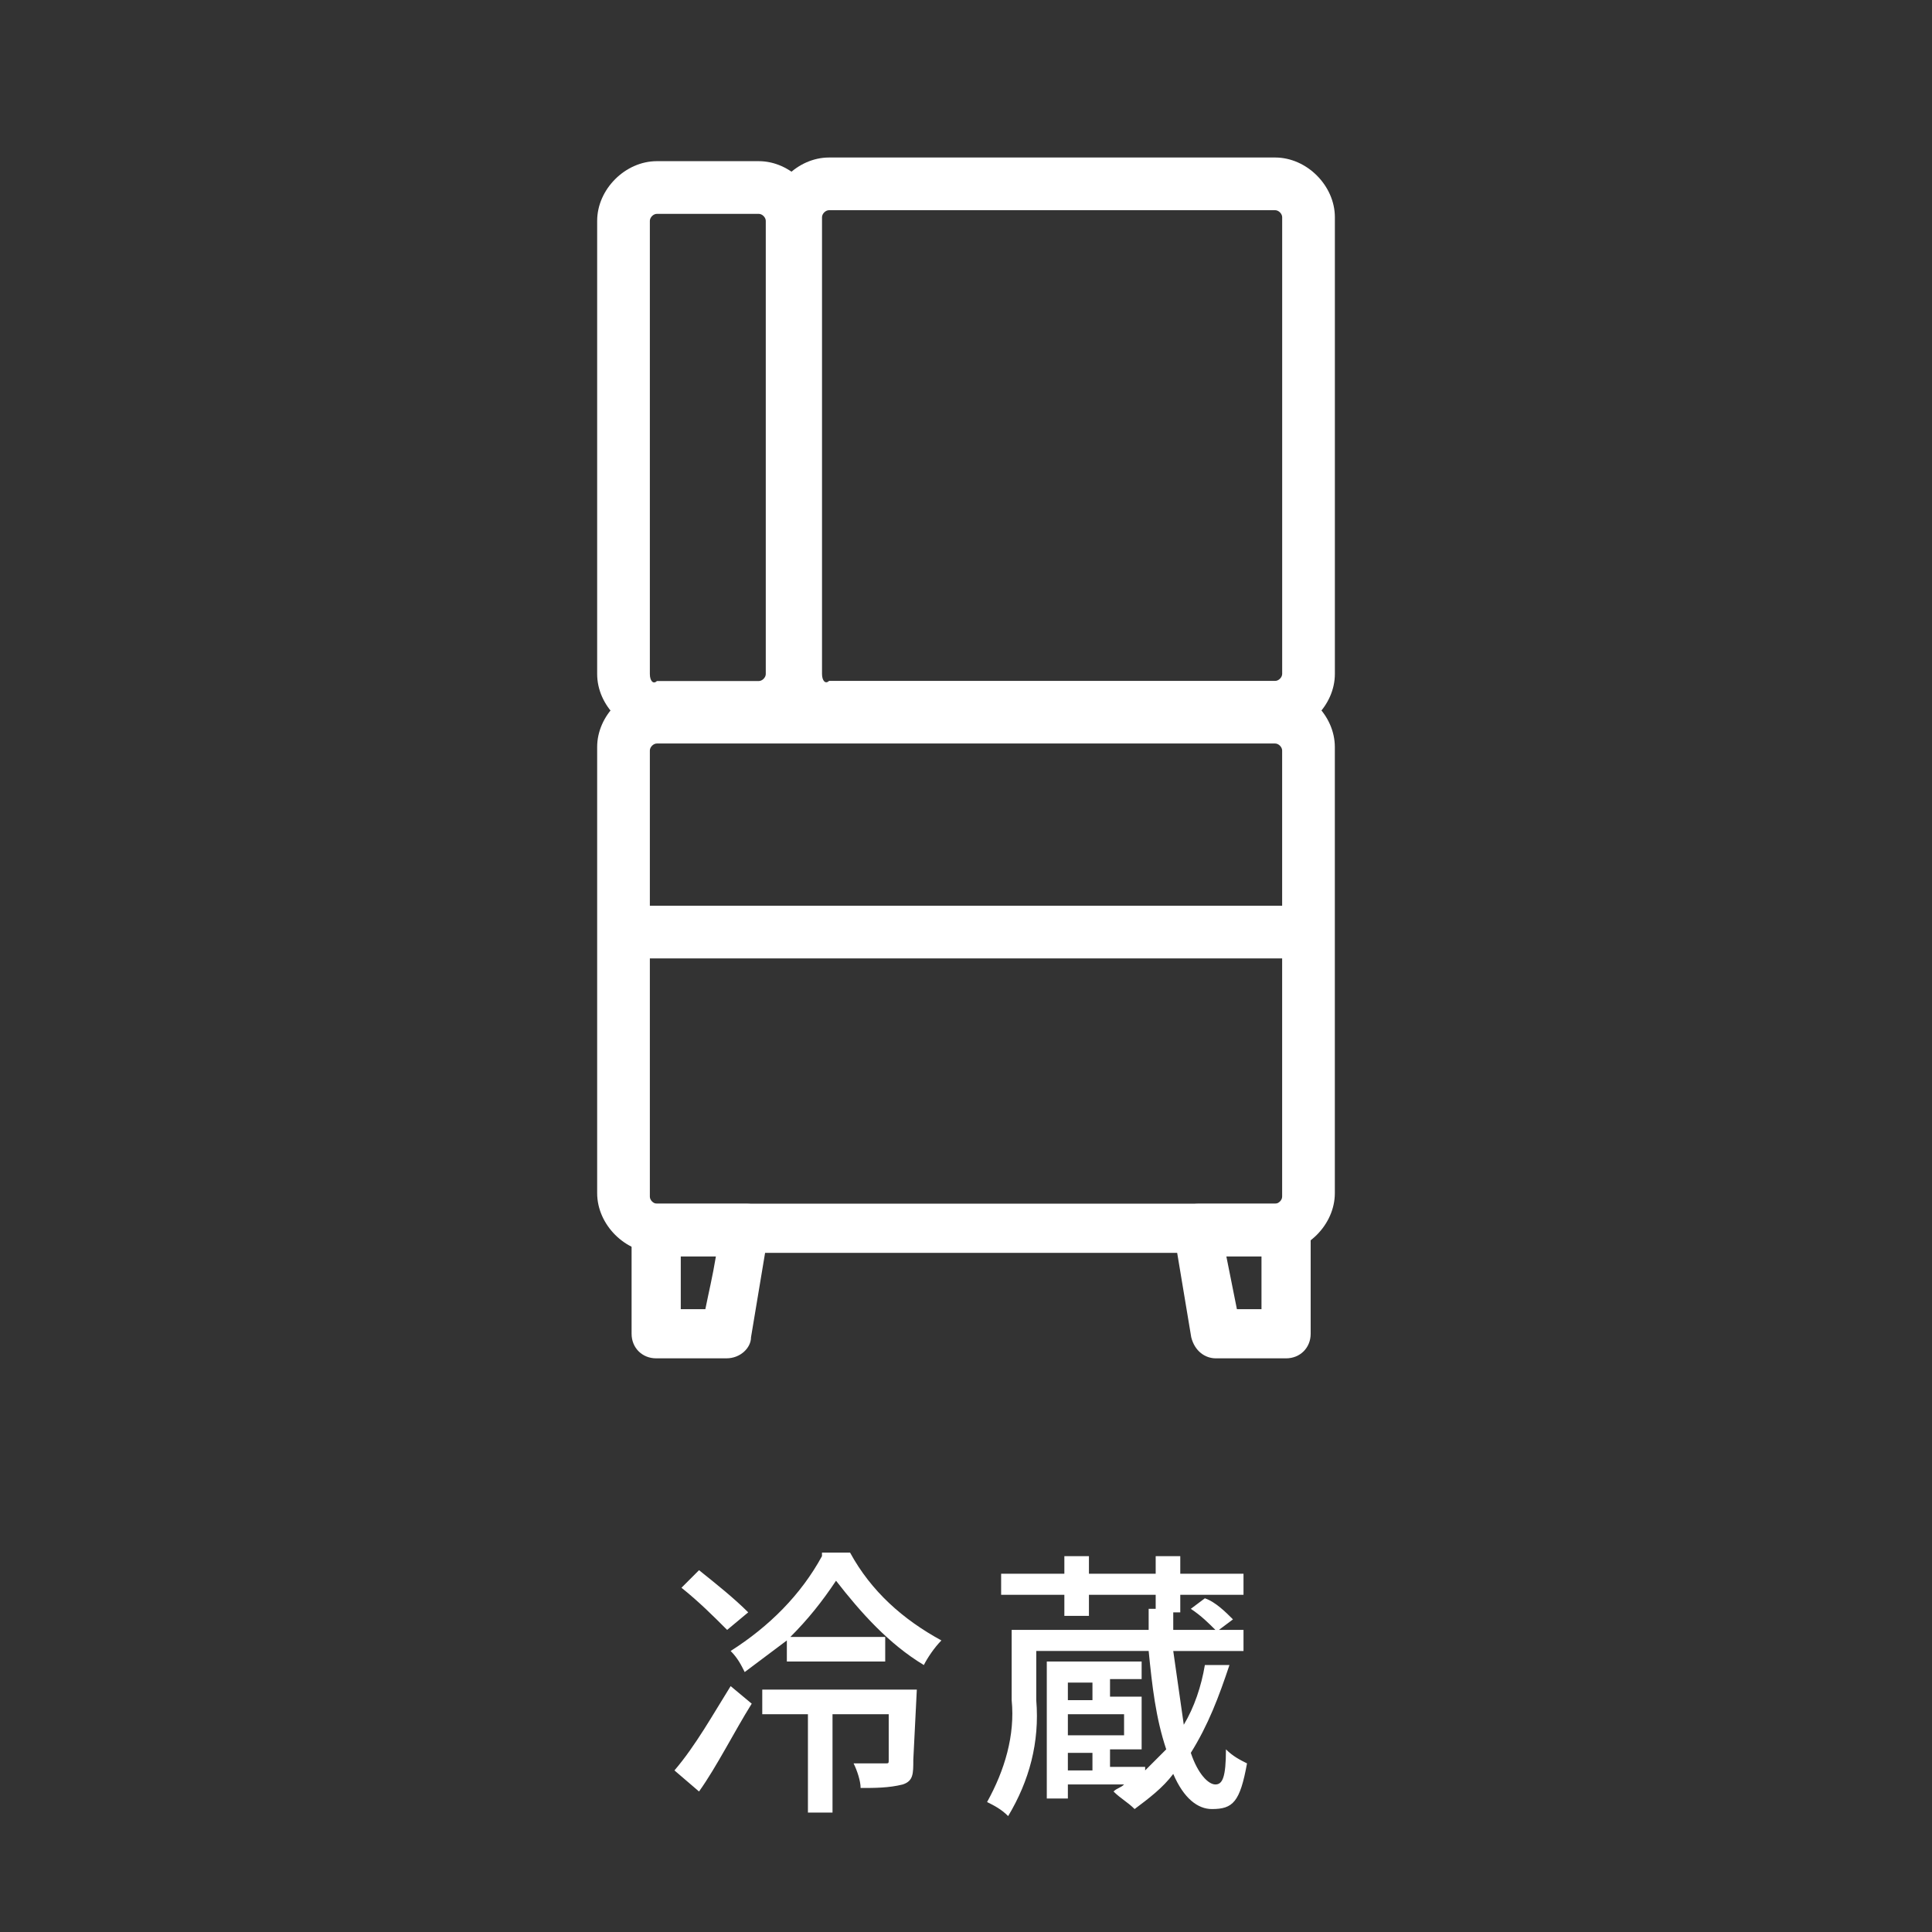
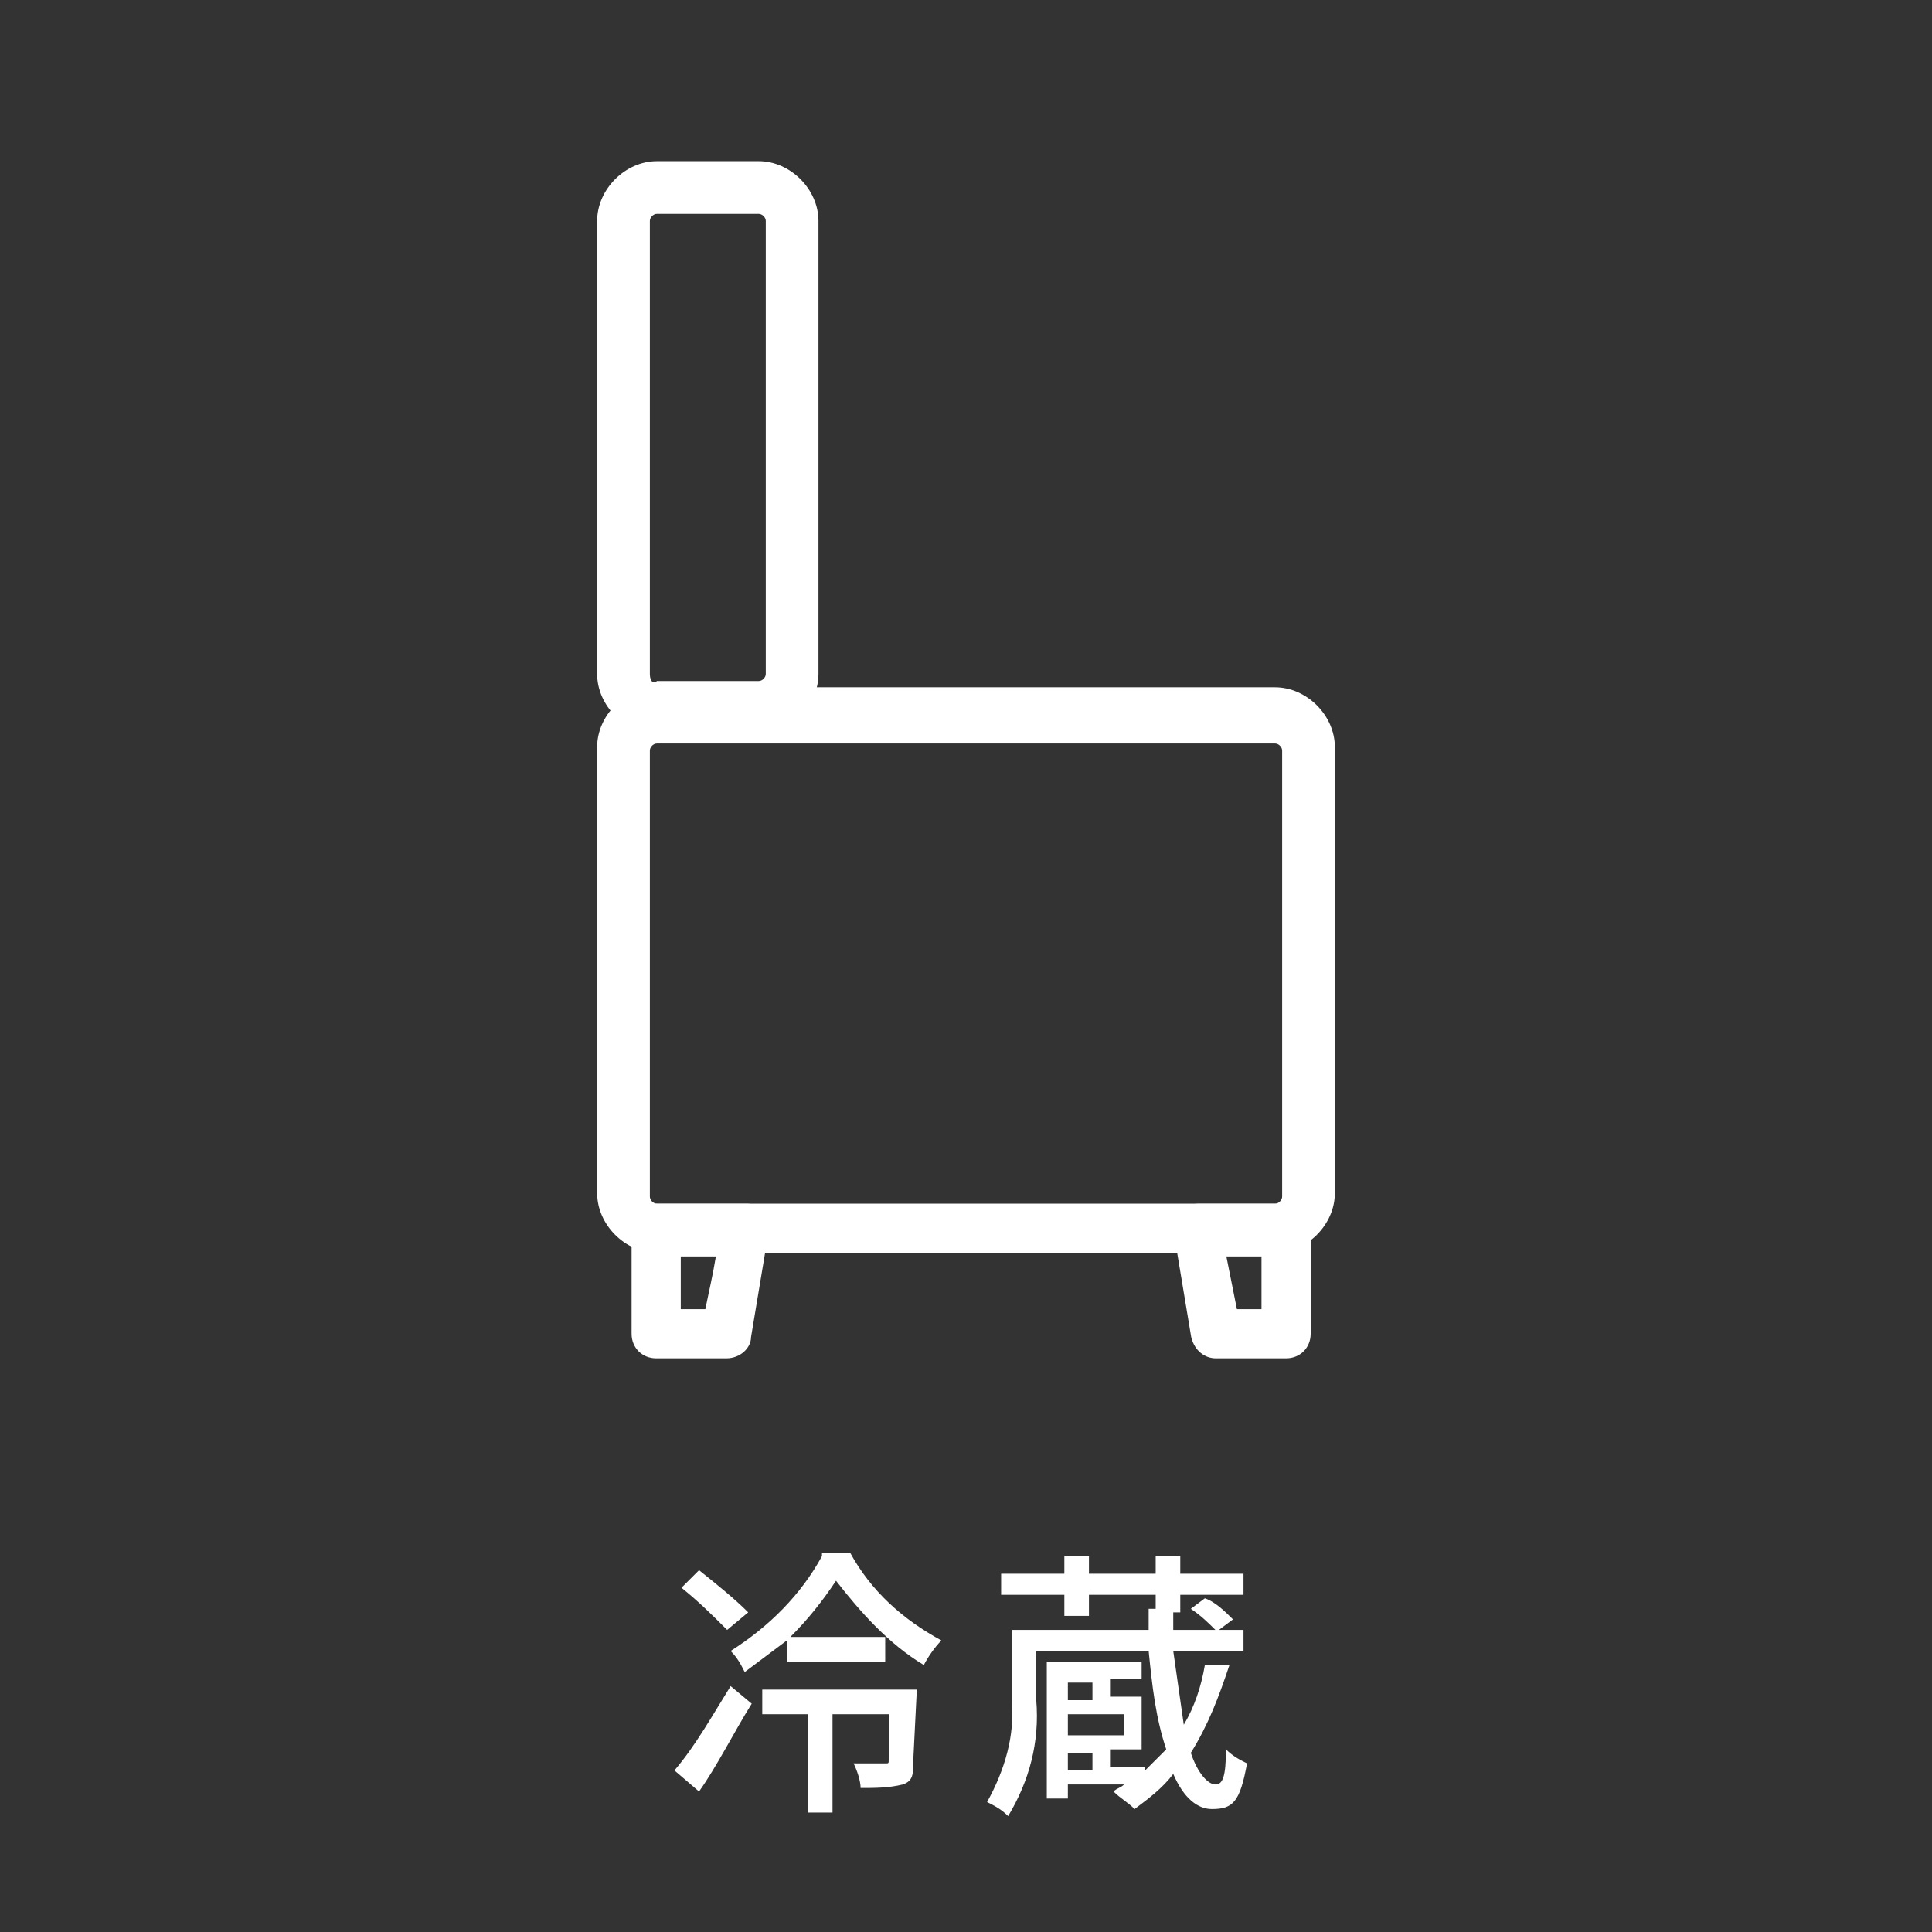
<svg xmlns="http://www.w3.org/2000/svg" version="1.1" id="レイヤー_1" x="0px" y="0px" width="55px" height="55px" viewBox="0 0 55 55" style="enable-background:new 0 0 55 55;" xml:space="preserve">
  <rect x="0" y="0" width="55" height="55" fill="#333333" stroke="none" />
  <style type="text/css">
	.st0{fill:#FFFFFF;}
</style>
  <path id="パス_1360" class="st0" d="M21.3,45.9c-0.4-0.4-0.9-0.8-1.4-1.2l-0.5,0.5c0.5,0.4,0.9,0.8,1.3,1.2L21.3,45.9z M19.9,51  c0.5-0.7,1-1.7,1.5-2.5l-0.6-0.5c-0.5,0.8-1,1.7-1.6,2.4L19.9,51z M26.1,48.1h-4.4v0.7H23v2.8h0.7v-2.8h1.6v1.3c0,0.1,0,0.1-0.1,0.1  c-0.1,0-0.5,0-0.9,0c0.1,0.2,0.2,0.5,0.2,0.7c0.4,0,0.8,0,1.2-0.1c0.3-0.1,0.3-0.3,0.3-0.7L26.1,48.1z M23.4,44.3  c-0.6,1.1-1.5,2-2.6,2.7c0.2,0.2,0.3,0.4,0.4,0.6c0.4-0.3,0.8-0.6,1.2-0.9v0.6h2.8v-0.7h-2.7c0.5-0.5,0.9-1,1.3-1.6  c0.7,0.9,1.5,1.8,2.5,2.4c0.1-0.2,0.3-0.5,0.5-0.7c-1.1-0.6-2-1.4-2.6-2.5H23.4z M30.4,49.9h0.7v0.5h-0.7V49.9z M31.1,47.9v0.5h-0.7  v-0.5H31.1z M32,49.4h-1.6v-0.6H32L32,49.4z M34.3,47.4c-0.1,0.6-0.3,1.2-0.6,1.7c-0.1-0.7-0.2-1.4-0.3-2.1h2v-0.6h-0.7l0.4-0.3  c-0.2-0.2-0.5-0.5-0.8-0.6l-0.4,0.3c0.3,0.2,0.5,0.4,0.7,0.6h-1.2c0-0.2,0-0.3,0-0.5h0.2v-0.5h1.8v-0.6h-1.8v-0.5h-0.7v0.5h-1.9  v-0.5h-0.7v0.5h-1.8v0.6h1.8v0.6h0.7v-0.6h1.9v0.4h-0.2c0,0.2,0,0.4,0,0.6h-3.9v2c0.1,1-0.2,2-0.7,2.9c0.2,0.1,0.4,0.2,0.6,0.4  c0.6-1,0.9-2.1,0.8-3.3V47h3.2c0.1,1,0.2,1.9,0.5,2.8c-0.2,0.2-0.4,0.4-0.6,0.6v-0.1h-1v-0.5h0.9v-1.5h-0.9v-0.5h0.9v-0.5h-2.7v3.9  h0.6v-0.4H32c-0.1,0.1-0.2,0.1-0.3,0.2c0.2,0.2,0.4,0.3,0.6,0.5c0.4-0.3,0.8-0.6,1.1-1c0.3,0.7,0.7,1,1.1,1c0.6,0,0.8-0.2,1-1.3  c-0.2-0.1-0.4-0.2-0.6-0.4c0,0.8-0.1,1-0.3,1c-0.2,0-0.5-0.3-0.7-0.9c0.5-0.8,0.8-1.6,1.1-2.5L34.3,47.4z" />
  <g id="グループ_178" transform="translate(1062 549.484)">
    <g id="グループ_177" transform="translate(0)">
      <g id="グループ_172" transform="translate(0 0.104)">
        <path id="パス_506" class="st0" d="M-1043.3-545c-0.9,0-1.7,0.8-1.7,1.7v12.9c0,0.9,0.8,1.7,1.7,1.7h2.9c0.9,0,1.7-0.8,1.7-1.7     v-12.9c0-0.9-0.8-1.7-1.7-1.7H-1043.3z M-1043.5-530.4v-12.9c0-0.1,0.1-0.2,0.2-0.2h2.9c0.1,0,0.2,0.1,0.2,0.2v12.9     c0,0.1-0.1,0.2-0.2,0.2h-2.9C-1043.4-530.1-1043.5-530.2-1043.5-530.4L-1043.5-530.4z" />
      </g>
      <g id="グループ_173" transform="translate(4.901)">
-         <path id="パス_507" class="st0" d="M-1043.3-545c-0.9,0-1.7,0.8-1.7,1.7v13c0,0.9,0.8,1.7,1.7,1.7h12.7c0.9,0,1.7-0.8,1.7-1.7     v-13c0-0.9-0.8-1.7-1.7-1.7L-1043.3-545z M-1043.5-530.3v-13c0-0.1,0.1-0.2,0.2-0.2h12.7c0.1,0,0.2,0.1,0.2,0.2v13     c0,0.1-0.1,0.2-0.2,0.2h-12.7C-1043.4-530-1043.5-530.1-1043.5-530.3L-1043.5-530.3z" />
-       </g>
+         </g>
      <g id="グループ_174" transform="translate(0 15.082)">
        <path id="パス_508" class="st0" d="M-1043.3-545c-0.9,0-1.7,0.8-1.7,1.7v12.7c0,0.9,0.8,1.7,1.7,1.7h17.6     c0.9,0,1.7-0.8,1.7-1.7v-12.7c0-0.9-0.8-1.7-1.7-1.7H-1043.3z M-1043.5-530.5v-12.7c0-0.1,0.1-0.2,0.2-0.2h17.6     c0.1,0,0.2,0.1,0.2,0.2v12.7c0,0.1-0.1,0.2-0.2,0.2h-17.6C-1043.4-530.3-1043.5-530.4-1043.5-530.5L-1043.5-530.5L-1043.5-530.5z     " />
      </g>
      <g id="グループ_175" transform="translate(0.98 29.785)">
-         <path id="パス_509" class="st0" d="M-1044.3-545c-0.4,0-0.7,0.3-0.7,0.7v3c0,0.4,0.3,0.7,0.7,0.7h2c0.4,0,0.7-0.3,0.7-0.6     l0.5-3c0.1-0.4-0.2-0.8-0.6-0.8c0,0-0.1,0-0.1,0H-1044.3z M-1042.6-543.5c-0.1,0.6-0.2,1-0.3,1.5h-0.7v-1.5H-1042.6z" />
+         <path id="パス_509" class="st0" d="M-1044.3-545c-0.4,0-0.7,0.3-0.7,0.7v3c0,0.4,0.3,0.7,0.7,0.7h2c0.4,0,0.7-0.3,0.7-0.6     l0.5-3c0.1-0.4-0.2-0.8-0.6-0.8c0,0-0.1,0-0.1,0z M-1042.6-543.5c-0.1,0.6-0.2,1-0.3,1.5h-0.7v-1.5H-1042.6z" />
      </g>
      <g id="グループ_176" transform="translate(16.412 29.785)">
        <path id="パス_510" class="st0" d="M-1044.3-545c-0.4,0-0.7,0.3-0.7,0.7c0,0,0,0.1,0,0.1l0.5,3c0.1,0.4,0.4,0.6,0.7,0.6h2     c0.4,0,0.7-0.3,0.7-0.7v-3c0-0.4-0.3-0.7-0.7-0.7H-1044.3z M-1042.5-543.5v1.5h-0.7l-0.3-1.5H-1042.5z" />
      </g>
-       <rect id="長方形_2959" x="-1044" y="-523.7" class="st0" width="19.4" height="1.5" />
    </g>
  </g>
</svg>